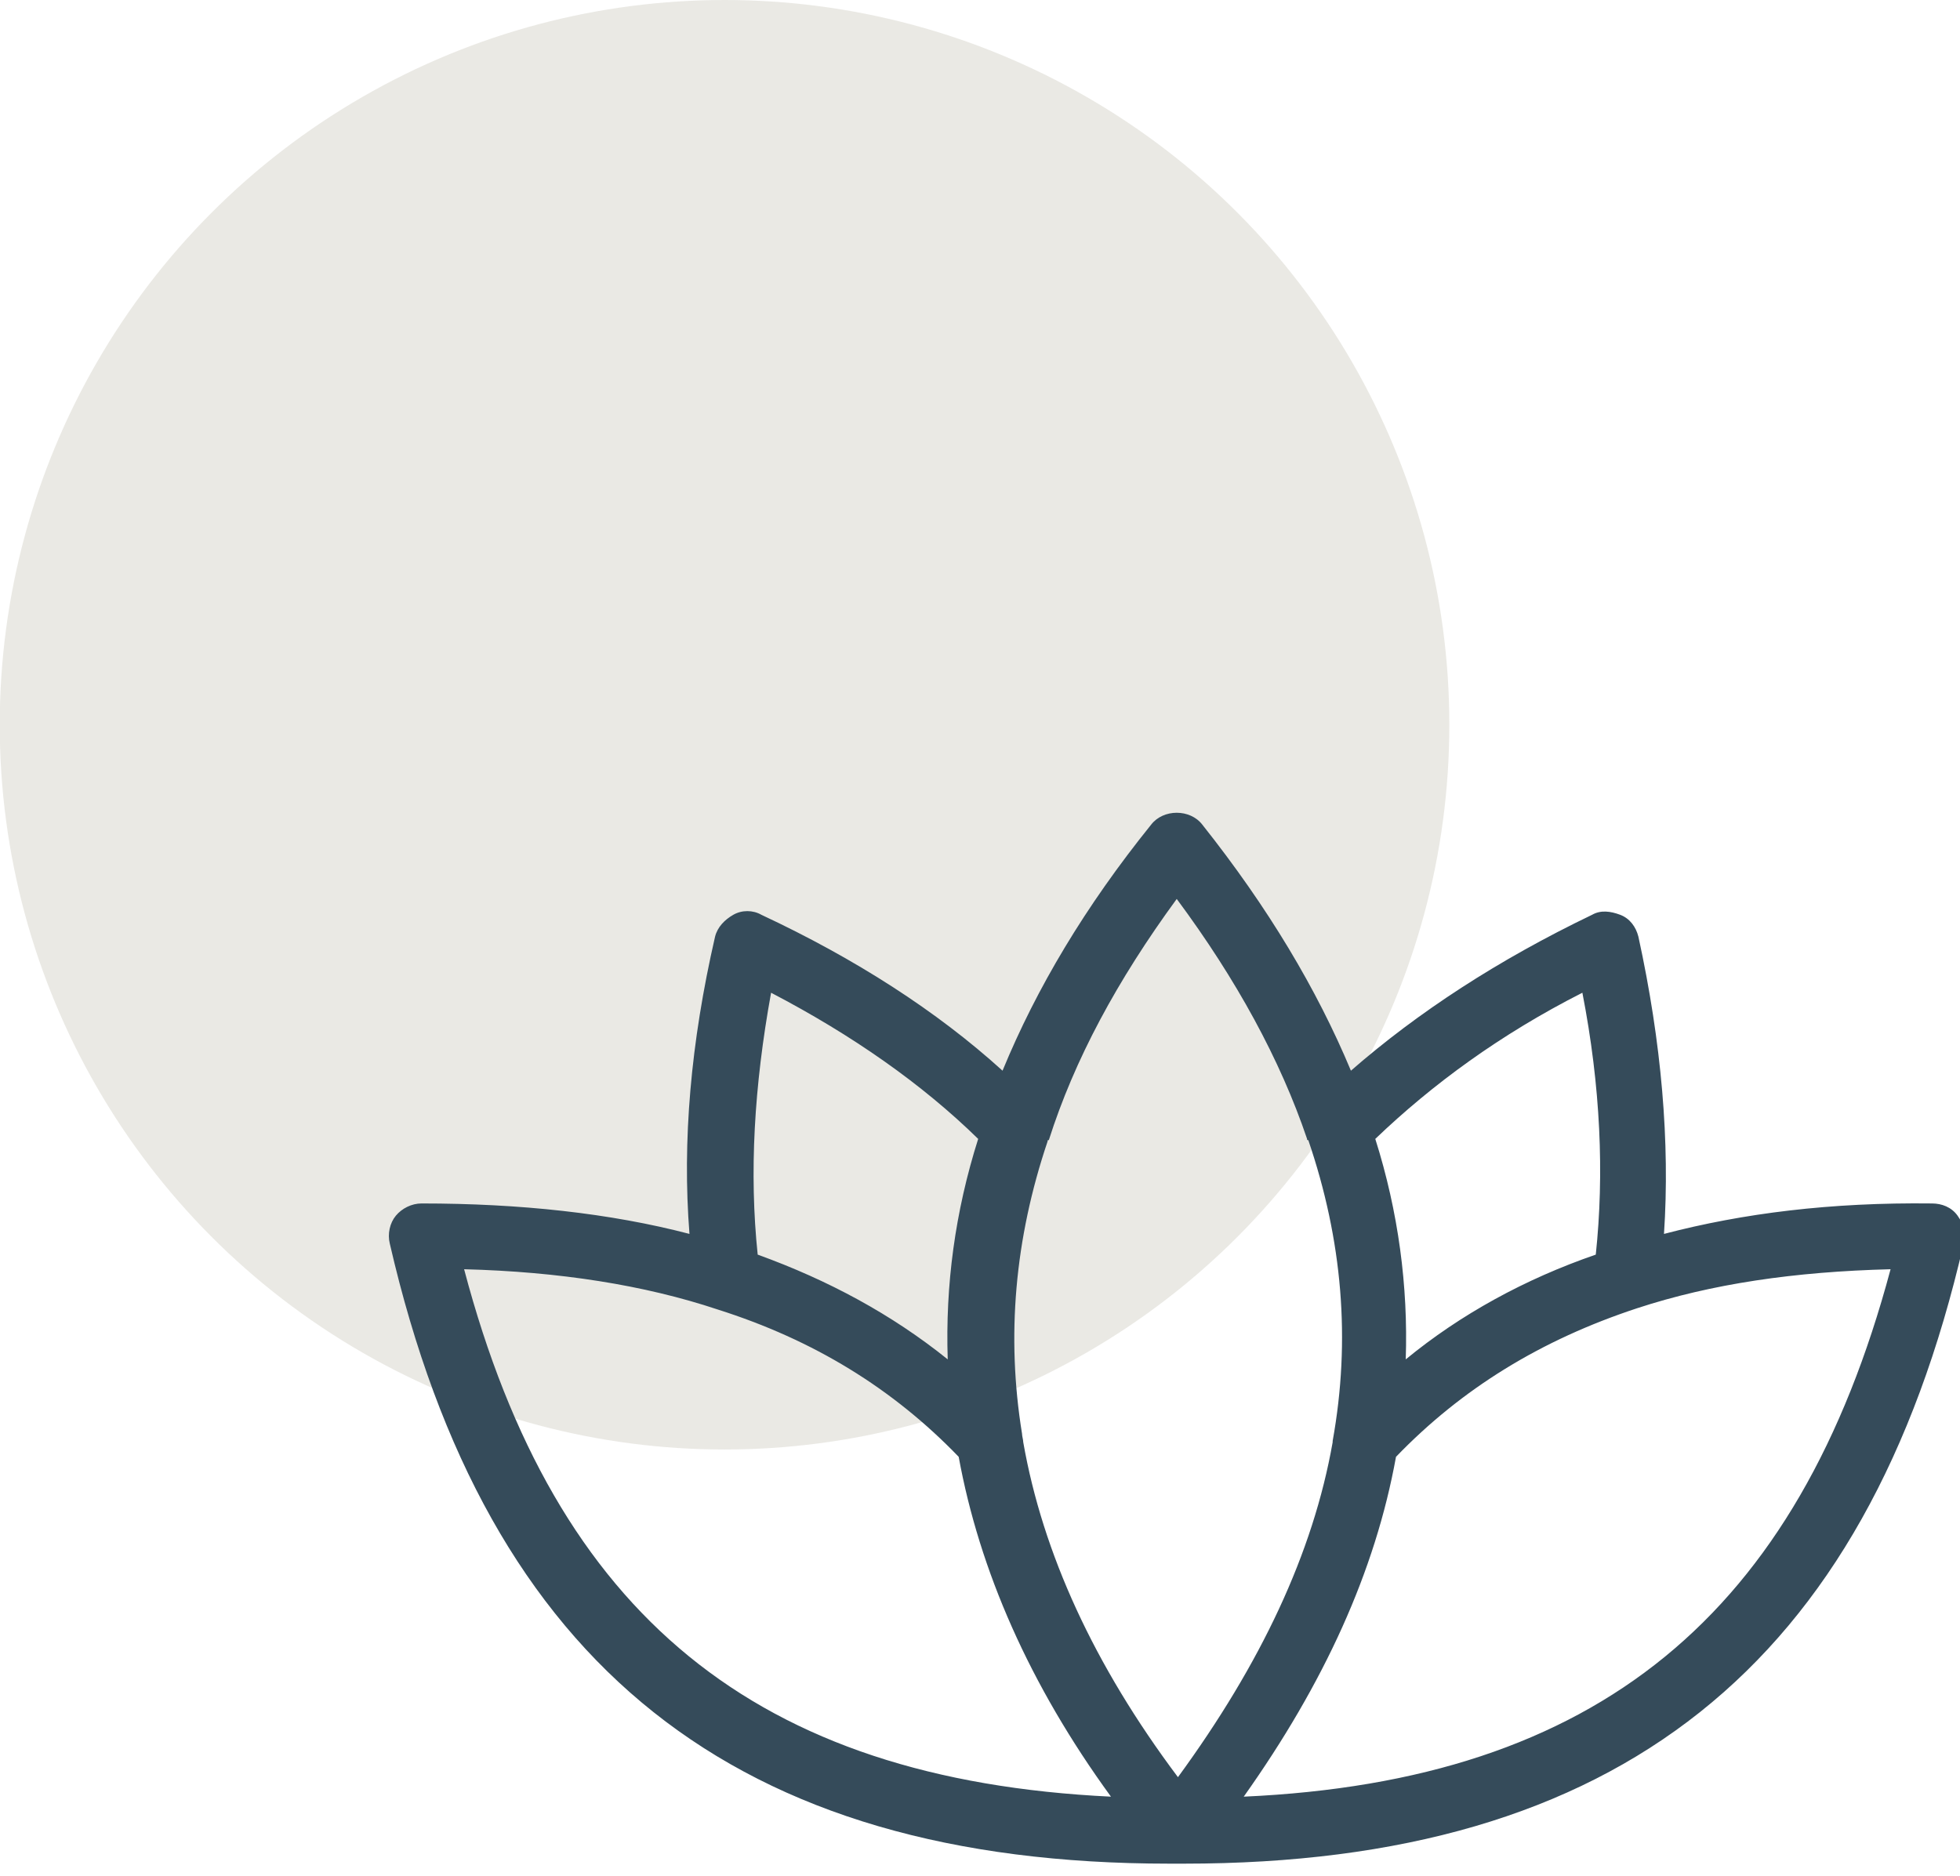
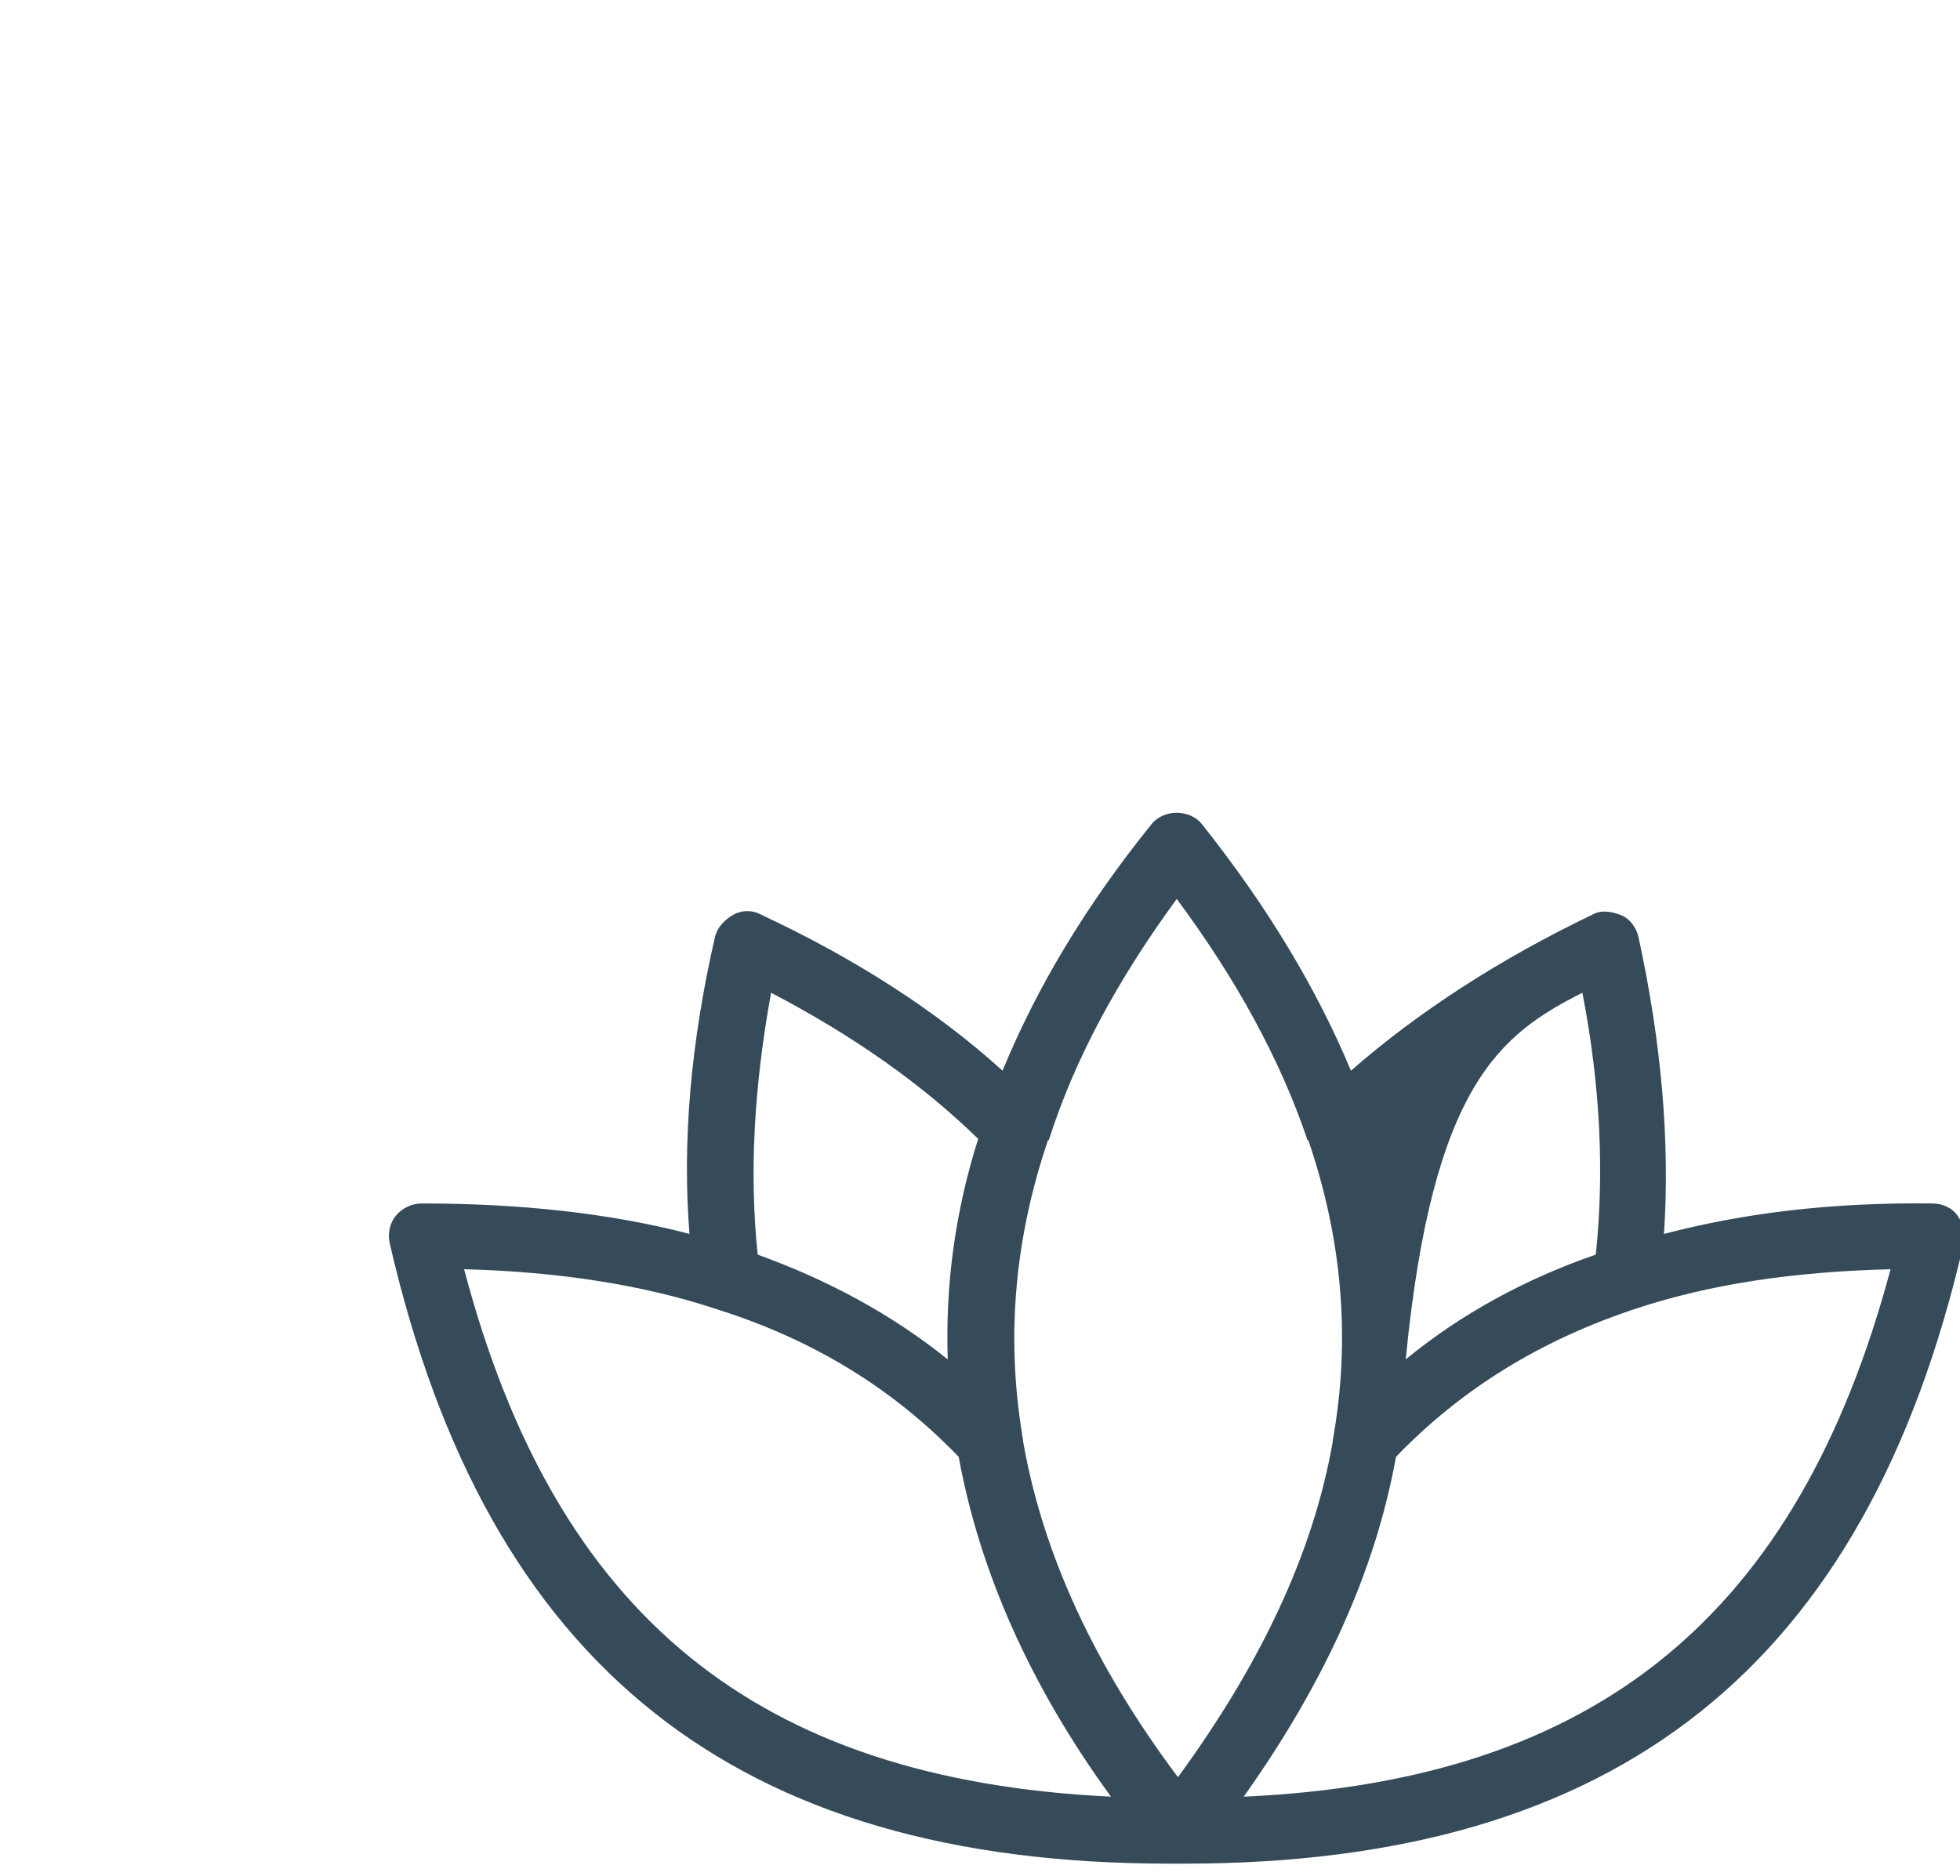
<svg xmlns="http://www.w3.org/2000/svg" id="Ebene_1" x="0px" y="0px" viewBox="0 0 160.9 154" style="enable-background:new 0 0 160.9 154;" xml:space="preserve">
  <style type="text/css">	.st0{opacity:0.7;fill:#E2E0D9;enable-background:new    ;}	.st1{fill:#354B5A;}</style>
  <g id="Gruppe_341" transform="translate(-1204.922 -3044)">
-     <circle id="AdobeStock_348112287_Preview" class="st0" cx="1264.4" cy="3103.5" r="59.5" />
-   </g>
+     </g>
  <g>
-     <path class="st1" d="M158.6,98.8c-8.3-0.1-15.5,0.8-22,2.5c0.5-7.5-0.2-15.7-2.1-24.4c-0.2-0.8-0.7-1.5-1.5-1.8s-1.6-0.4-2.3,0  c-7.7,3.7-14.3,8-19.8,12.8c-2.8-6.7-6.8-13.4-12.2-20.2c-1-1.3-3.2-1.3-4.2,0c-5.4,6.7-9.4,13.4-12.2,20.2  c-5.4-4.9-12.1-9.2-19.8-12.8c-0.7-0.4-1.6-0.4-2.3,0c-0.7,0.4-1.3,1-1.5,1.8c-2,8.7-2.7,16.8-2.1,24.4c-6.5-1.7-13.9-2.5-22-2.5  c-0.8,0-1.6,0.4-2.1,1c-0.5,0.6-0.7,1.5-0.5,2.3c8,34.7,28.4,50.9,64,50.9h0.6h0.6c35.6,0,56-16.2,64-50.9c0.2-0.8,0-1.6-0.5-2.3  S159.4,98.8,158.6,98.8L158.6,98.8z M129.9,81.5c1.5,7.7,1.8,14.9,1.1,21.5c-5.8,2-11.1,4.9-15.6,8.6c0.2-6-0.6-12.1-2.5-18.1  C117.6,89,123.2,84.9,129.9,81.5L129.9,81.5z M96.6,73.8c4.9,6.6,8.5,13.2,10.7,19.7c0,0.1,0,0.1,0.1,0.1c2.8,8.2,3.5,16.4,2,24.7  v0.1c-1.6,9.1-5.9,18.2-12.7,27.5c-6.9-9.2-11.1-18.4-12.7-27.5c0-0.2-0.1-0.5-0.1-0.7c-1.3-8-0.6-16,2.1-24c0-0.1,0-0.1,0.1-0.1  C88.2,87,91.7,80.5,96.6,73.8L96.6,73.8z M63.3,81.5c6.7,3.5,12.4,7.5,17,12c-1.9,6-2.7,12-2.5,18.1c-4.6-3.7-9.8-6.5-15.6-8.6  C61.5,96.3,61.9,89.2,63.3,81.5L63.3,81.5z M38.1,104.2c7.8,0.2,14.8,1.3,20.8,3.3c7.9,2.5,14.4,6.5,19.8,12.1  c1.7,9.3,5.8,18.7,12.5,27.9C62.1,146.1,45.6,132.6,38.1,104.2L38.1,104.2z M102.1,147.5c6.6-9.3,10.8-18.5,12.5-27.9  c5.4-5.6,11.9-9.6,19.8-12.2c6.1-2,12.9-3,20.8-3.2C147.6,132.6,131.1,146.2,102.1,147.5L102.1,147.5z" />
+     <path class="st1" d="M158.6,98.8c-8.3-0.1-15.5,0.8-22,2.5c0.5-7.5-0.2-15.7-2.1-24.4c-0.2-0.8-0.7-1.5-1.5-1.8s-1.6-0.4-2.3,0  c-7.7,3.7-14.3,8-19.8,12.8c-2.8-6.7-6.8-13.4-12.2-20.2c-1-1.3-3.2-1.3-4.2,0c-5.4,6.7-9.4,13.4-12.2,20.2  c-5.4-4.9-12.1-9.2-19.8-12.8c-0.7-0.4-1.6-0.4-2.3,0c-0.7,0.4-1.3,1-1.5,1.8c-2,8.7-2.7,16.8-2.1,24.4c-6.5-1.7-13.9-2.5-22-2.5  c-0.8,0-1.6,0.4-2.1,1c-0.5,0.6-0.7,1.5-0.5,2.3c8,34.7,28.4,50.9,64,50.9h0.6h0.6c35.6,0,56-16.2,64-50.9c0.2-0.8,0-1.6-0.5-2.3  S159.4,98.8,158.6,98.8L158.6,98.8z M129.9,81.5c1.5,7.7,1.8,14.9,1.1,21.5c-5.8,2-11.1,4.9-15.6,8.6C117.6,89,123.2,84.9,129.9,81.5L129.9,81.5z M96.6,73.8c4.9,6.6,8.5,13.2,10.7,19.7c0,0.1,0,0.1,0.1,0.1c2.8,8.2,3.5,16.4,2,24.7  v0.1c-1.6,9.1-5.9,18.2-12.7,27.5c-6.9-9.2-11.1-18.4-12.7-27.5c0-0.2-0.1-0.5-0.1-0.7c-1.3-8-0.6-16,2.1-24c0-0.1,0-0.1,0.1-0.1  C88.2,87,91.7,80.5,96.6,73.8L96.6,73.8z M63.3,81.5c6.7,3.5,12.4,7.5,17,12c-1.9,6-2.7,12-2.5,18.1c-4.6-3.7-9.8-6.5-15.6-8.6  C61.5,96.3,61.9,89.2,63.3,81.5L63.3,81.5z M38.1,104.2c7.8,0.2,14.8,1.3,20.8,3.3c7.9,2.5,14.4,6.5,19.8,12.1  c1.7,9.3,5.8,18.7,12.5,27.9C62.1,146.1,45.6,132.6,38.1,104.2L38.1,104.2z M102.1,147.5c6.6-9.3,10.8-18.5,12.5-27.9  c5.4-5.6,11.9-9.6,19.8-12.2c6.1-2,12.9-3,20.8-3.2C147.6,132.6,131.1,146.2,102.1,147.5L102.1,147.5z" />
  </g>
</svg>